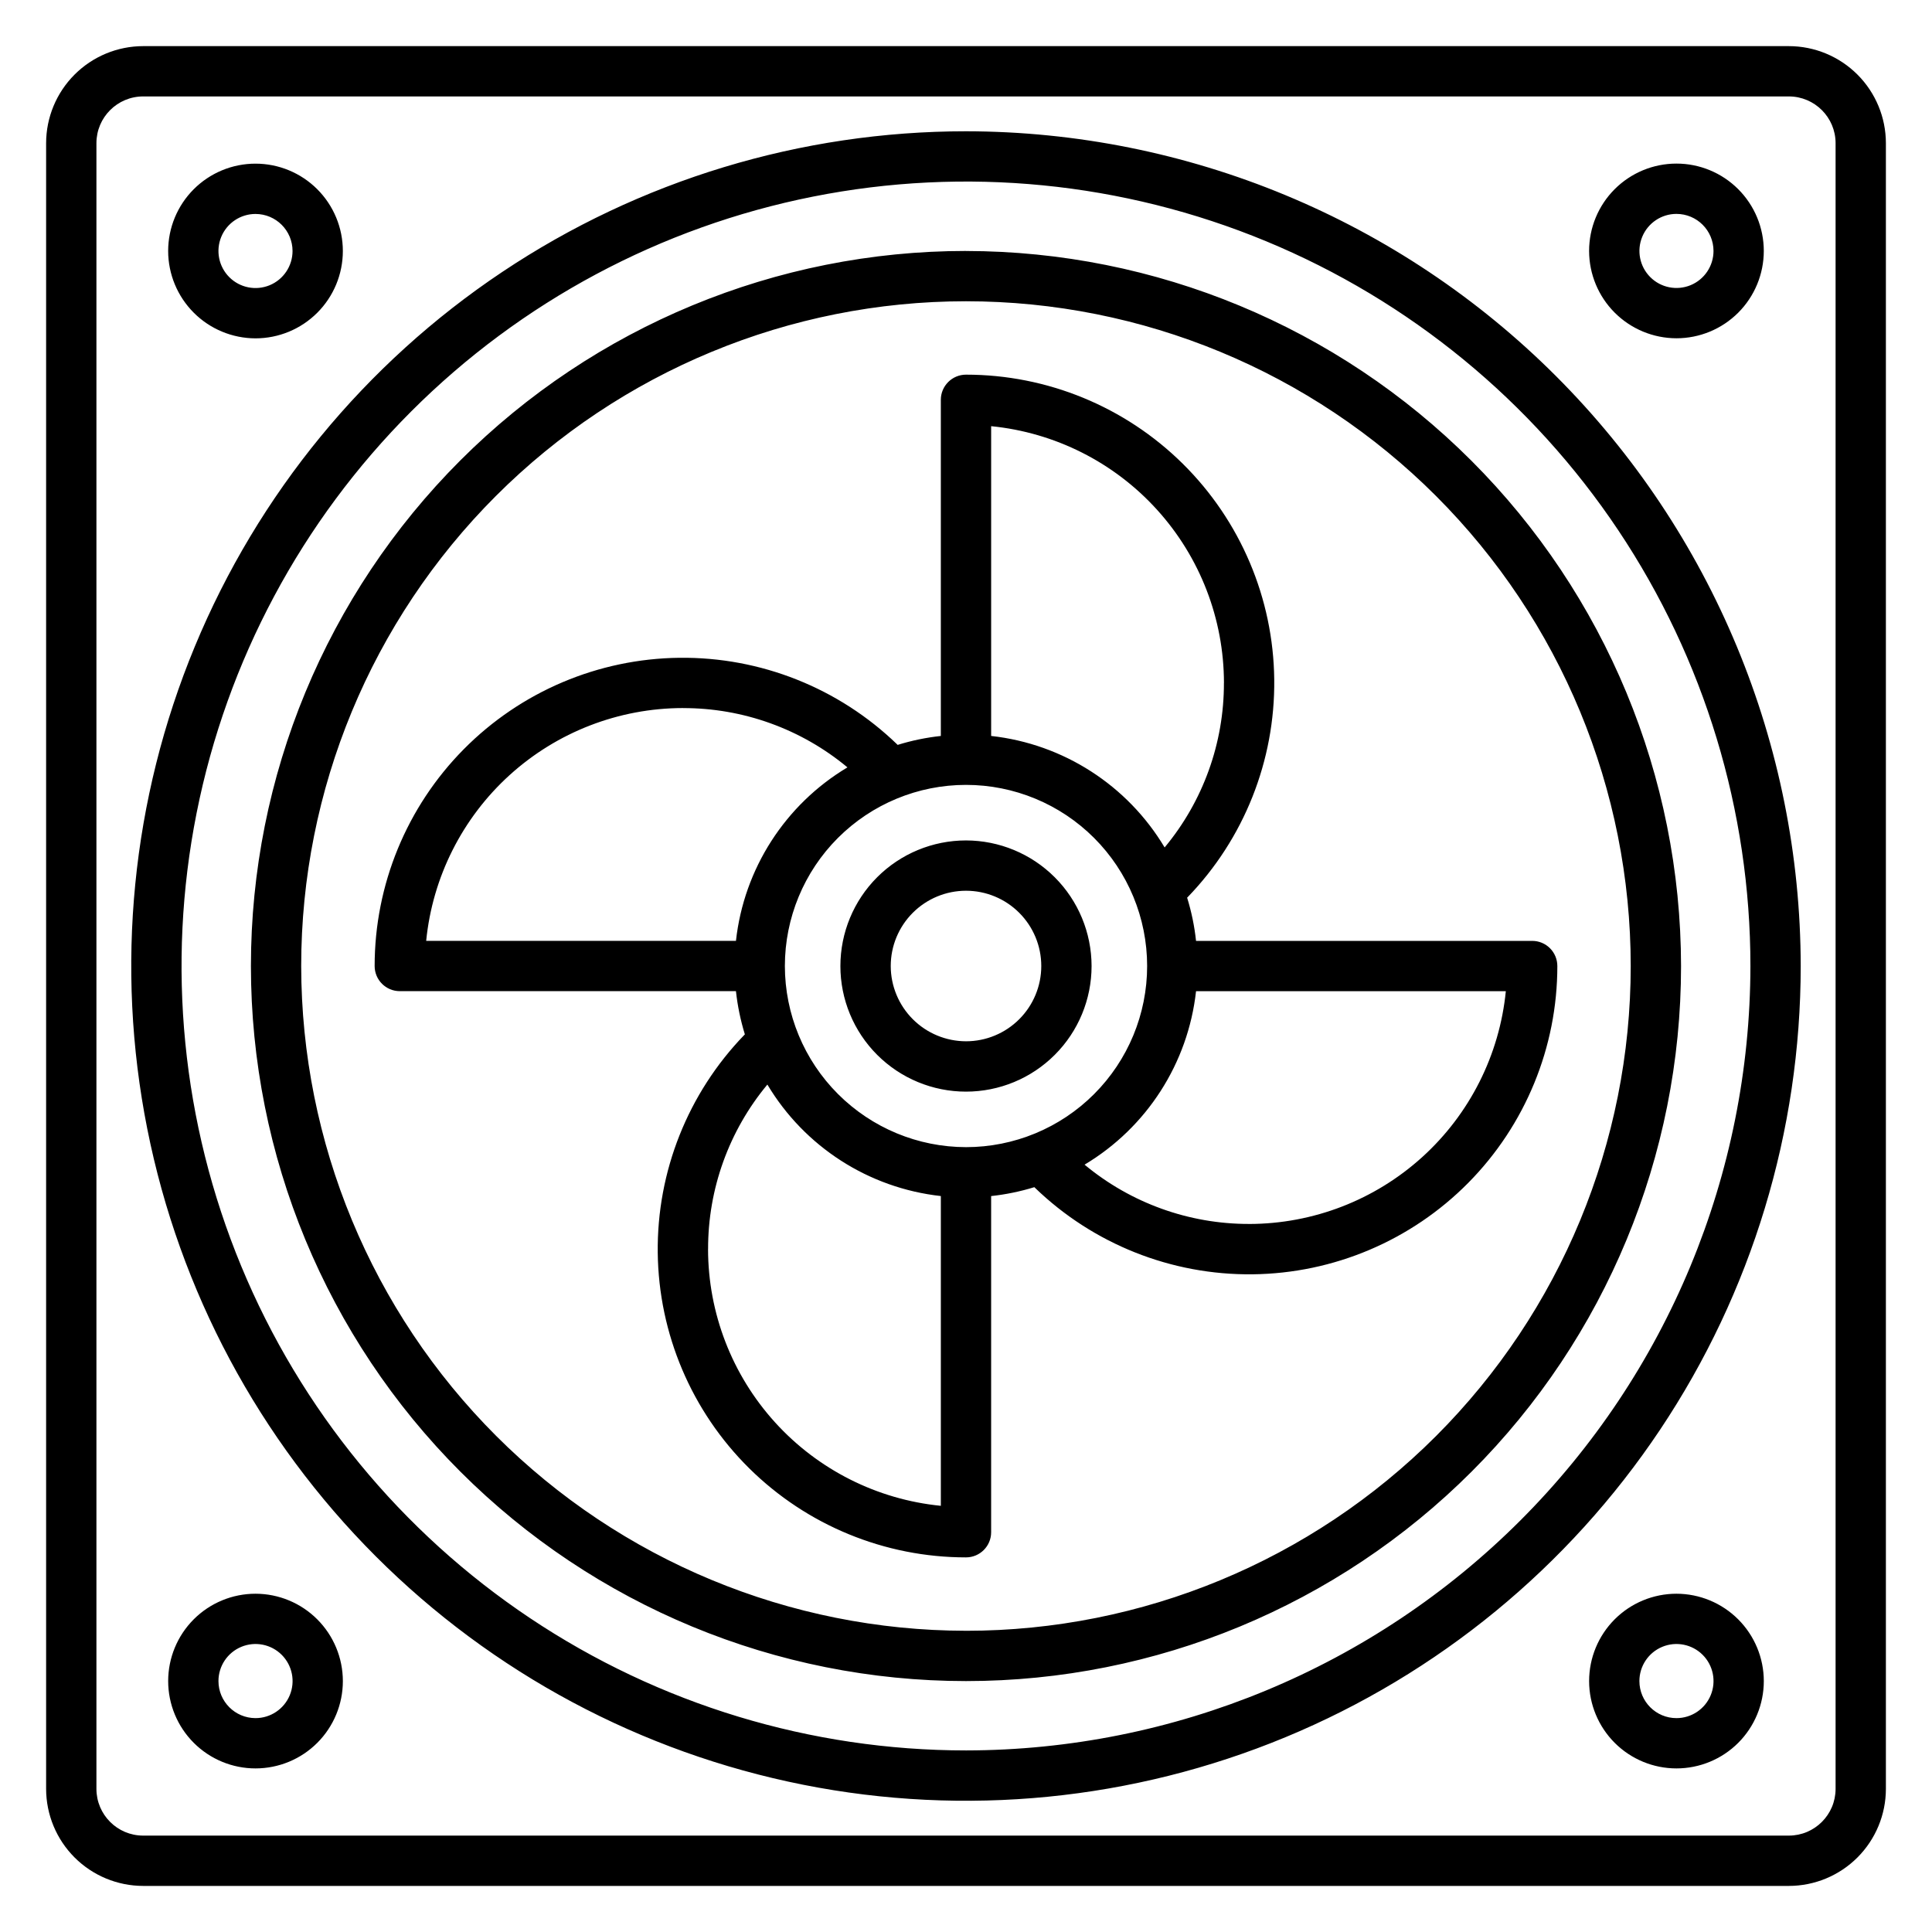
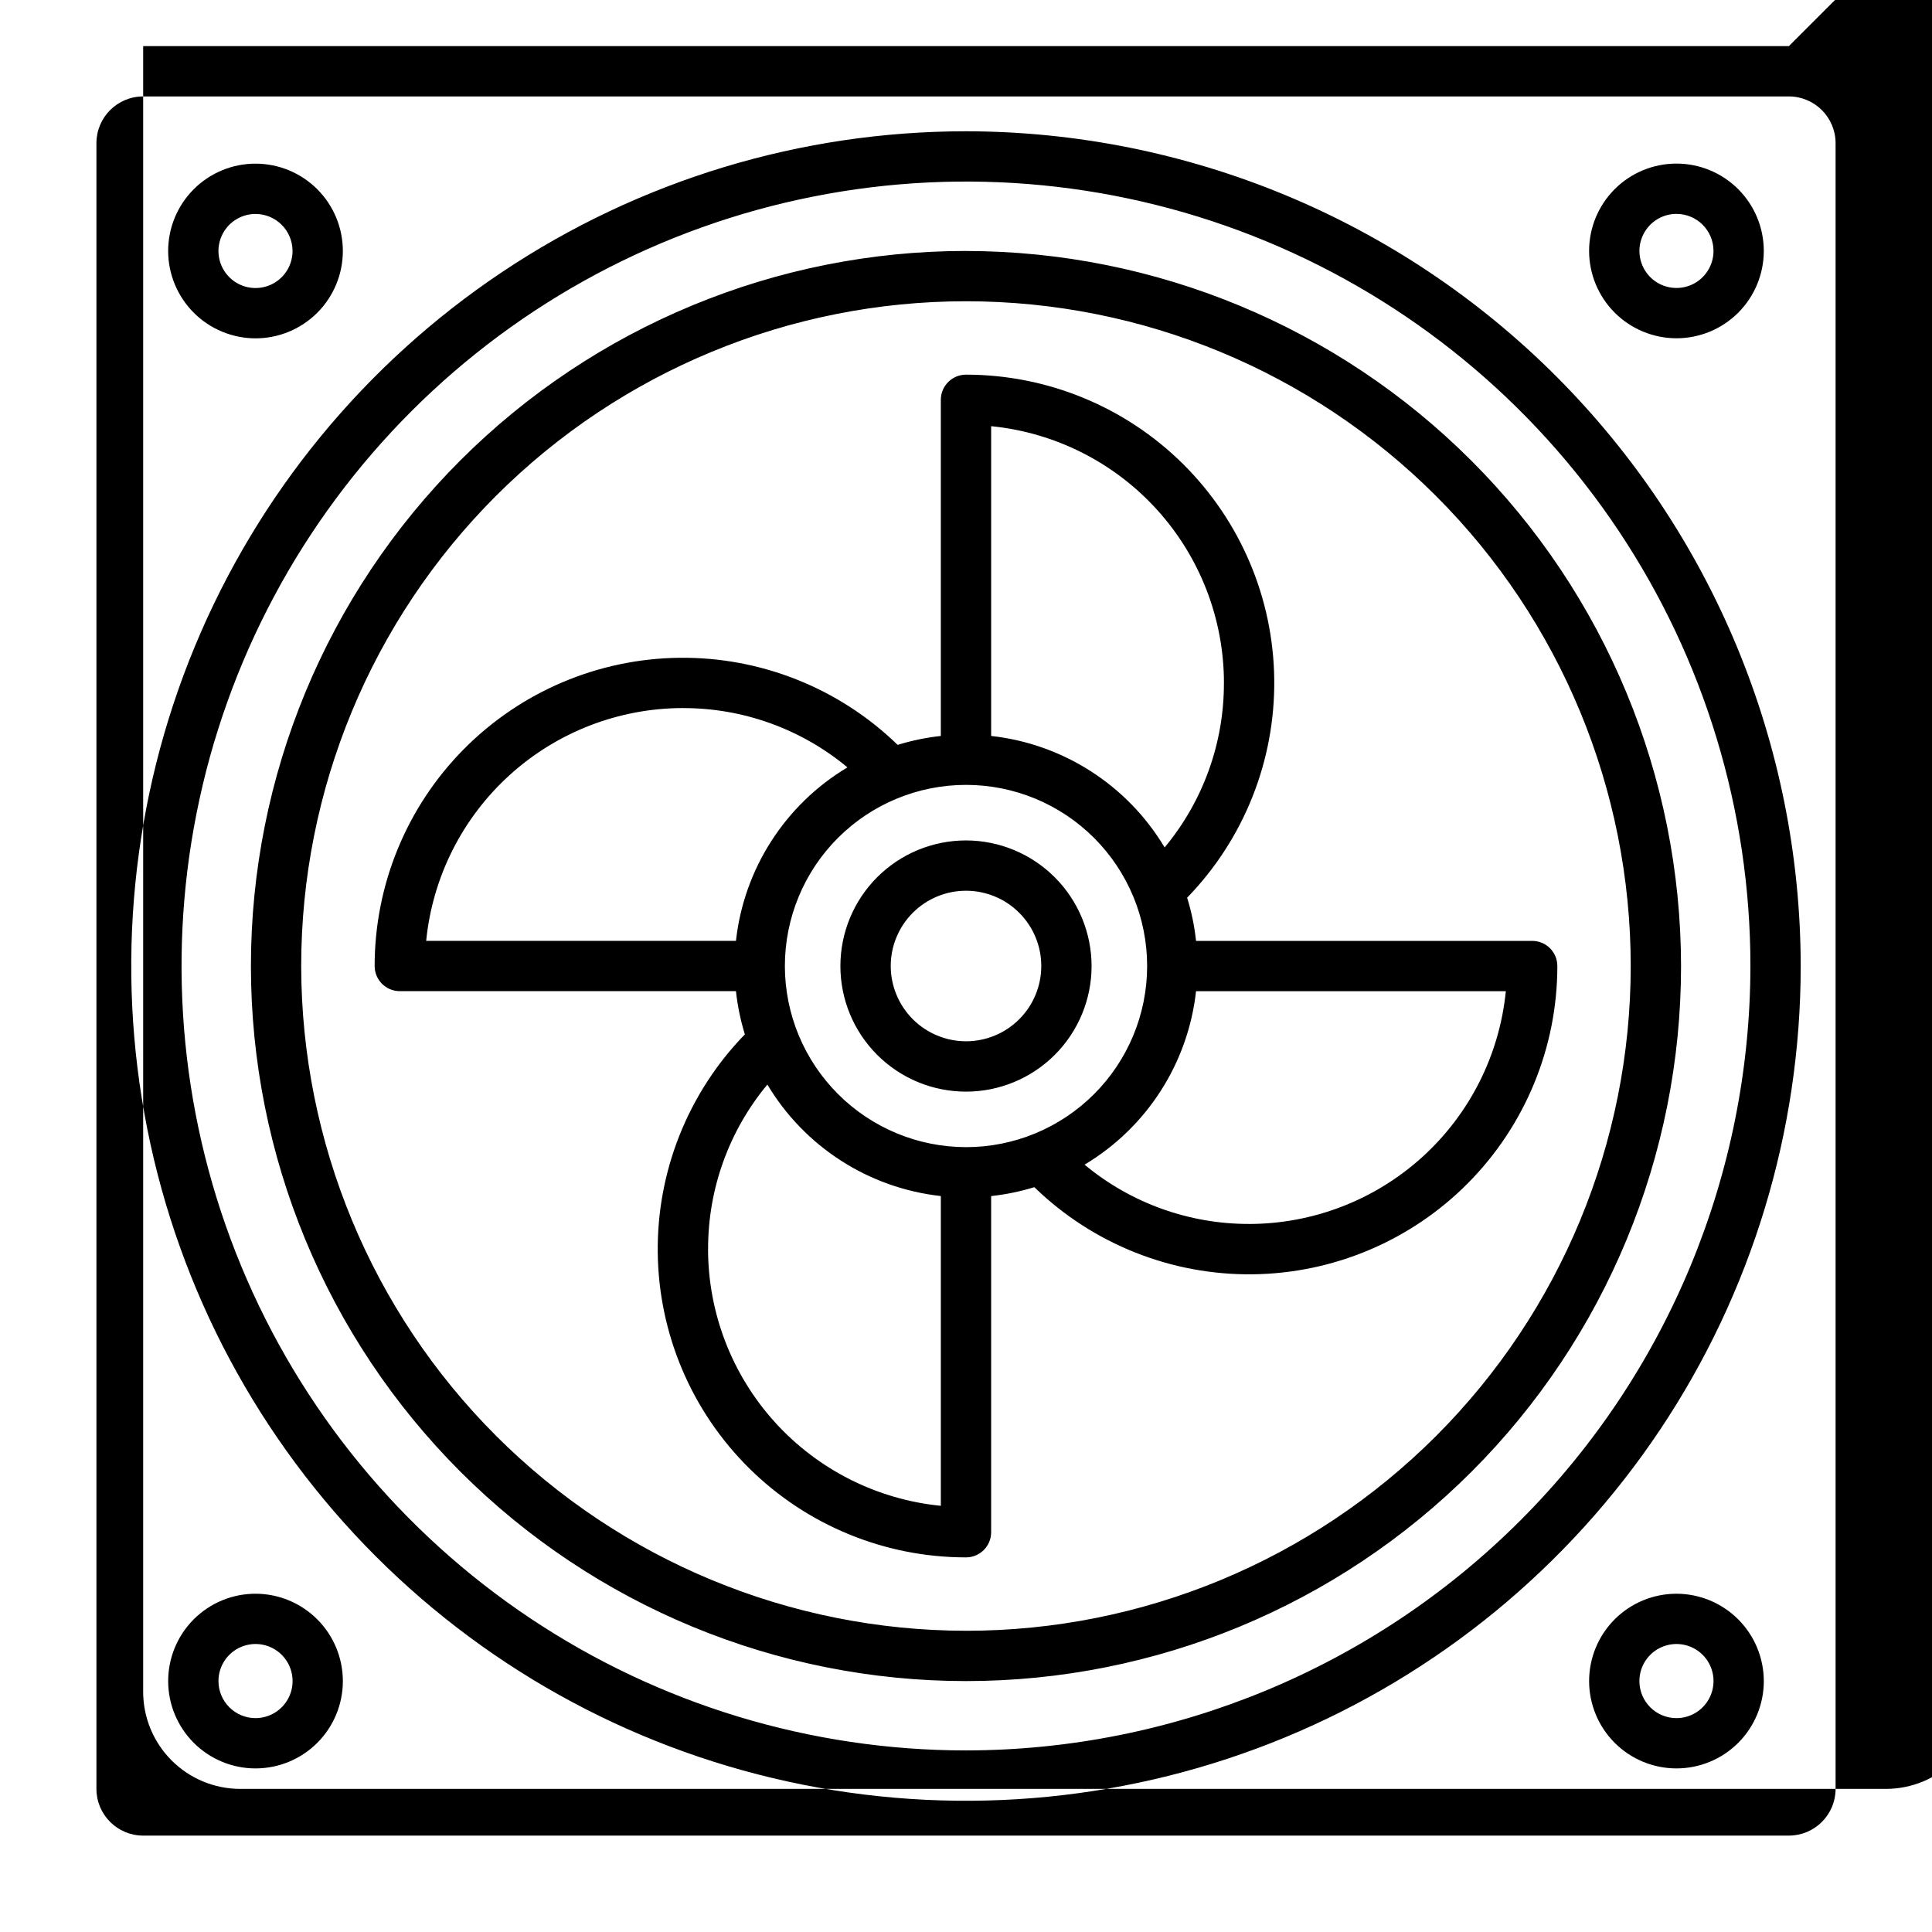
<svg xmlns="http://www.w3.org/2000/svg" fill="#000000" width="800px" height="800px" version="1.1" viewBox="144 144 512 512">
-   <path d="m400 607.88c-41.117 0-81.309-12.191-115.5-35.035-34.188-22.84-60.832-55.309-76.566-93.293-15.734-37.988-19.848-79.785-11.828-120.11 8.023-40.324 27.82-77.367 56.895-106.44 29.074-29.074 66.117-48.871 106.44-56.895 40.328-8.02 82.125-3.902 120.11 11.832 37.988 15.738 70.453 42.383 93.297 76.57 22.84 34.188 35.031 74.379 35.031 115.5-0.062 55.113-21.984 107.95-60.957 146.92-38.973 38.973-91.812 60.895-146.93 60.953zm0-429.09c-43.754 0-86.523 12.973-122.9 37.281-36.383 24.305-64.734 58.855-81.48 99.277-16.742 40.422-21.125 84.898-12.59 127.81 8.535 42.91 29.602 82.328 60.539 113.27 30.938 30.941 70.355 52.008 113.27 60.547 42.91 8.535 87.391 4.152 127.81-12.59 40.422-16.742 74.969-45.098 99.277-81.477 24.309-36.379 37.281-79.148 37.281-122.9-0.062-58.648-23.391-114.88-64.863-156.35-41.469-41.469-97.695-64.797-156.34-64.867zm188.28 420.53c3.973 0 7.555-2.394 9.074-6.066 1.52-3.672 0.68-7.894-2.129-10.703-2.812-2.809-7.035-3.648-10.707-2.125-3.668 1.52-6.062 5.102-6.059 9.078 0.004 5.422 4.398 9.816 9.82 9.816zm0-32.965c-6.137 0-12.027 2.438-16.367 6.777-4.34 4.344-6.781 10.23-6.781 16.371 0 6.137 2.441 12.023 6.781 16.367 4.34 4.34 10.23 6.777 16.367 6.777 6.141 0 12.027-2.438 16.371-6.777 4.34-4.344 6.777-10.23 6.777-16.367-0.008-6.137-2.449-12.02-6.789-16.359-4.34-4.34-10.223-6.781-16.359-6.789zm-376.57 32.965c3.973 0 7.555-2.391 9.078-6.062 1.523-3.672 0.68-7.894-2.129-10.707-2.809-2.809-7.035-3.648-10.707-2.125-3.668 1.52-6.062 5.102-6.059 9.078 0.008 5.418 4.398 9.809 9.816 9.816zm0-32.965c-6.141 0-12.027 2.441-16.367 6.781-4.34 4.344-6.777 10.23-6.777 16.367 0.004 6.141 2.441 12.027 6.785 16.367 4.34 4.34 10.227 6.781 16.367 6.777 6.137 0 12.027-2.438 16.367-6.777 4.34-4.344 6.777-10.23 6.777-16.367-0.008-6.141-2.449-12.023-6.789-16.363s-10.227-6.781-16.363-6.785zm376.57-365.67c-3.969 0-7.547 2.391-9.066 6.059-1.52 3.664-0.684 7.887 2.125 10.695 2.805 2.809 7.027 3.648 10.695 2.133 3.668-1.52 6.062-5.098 6.062-9.066-0.004-5.422-4.394-9.816-9.816-9.82zm0 32.965v-0.004c6.141 0 12.027-2.441 16.367-6.781 4.34-4.344 6.777-10.23 6.777-16.371-0.004-6.141-2.441-12.027-6.785-16.367-4.34-4.34-10.23-6.777-16.367-6.773-6.141 0-12.027 2.441-16.367 6.781-4.34 4.344-6.777 10.23-6.777 16.371 0.008 6.137 2.449 12.02 6.793 16.359 4.34 4.336 10.223 6.777 16.359 6.781zm-376.57-32.949c-3.969 0-7.551 2.391-9.07 6.059s-0.68 7.887 2.129 10.695c2.805 2.809 7.027 3.648 10.695 2.133 3.668-1.52 6.059-5.098 6.062-9.066 0-5.422-4.394-9.816-9.816-9.82zm0 32.965c6.141 0 12.027-2.441 16.367-6.781 4.344-4.344 6.781-10.23 6.781-16.371s-2.441-12.027-6.781-16.367c-4.344-4.34-10.23-6.777-16.371-6.777-6.141 0-12.027 2.441-16.367 6.781-4.34 4.344-6.777 10.23-6.777 16.371 0.012 6.137 2.453 12.016 6.793 16.355 4.336 4.34 10.219 6.777 16.355 6.789zm188.29 342.51c46.719 0 91.527-18.562 124.56-51.602 33.039-33.039 51.598-77.848 51.598-124.57-0.004-46.723-18.562-91.531-51.602-124.57-33.039-33.039-77.844-51.598-124.57-51.598-46.723 0-91.531 18.562-124.57 51.598-33.039 33.039-51.598 77.848-51.598 124.57 0.051 46.707 18.629 91.484 51.656 124.51 33.027 33.027 77.809 51.605 124.52 51.656zm0-365.67c-50.258 0-98.457 19.965-134 55.5-35.539 35.539-55.504 83.738-55.504 134 0 50.258 19.965 98.457 55.5 133.99 35.539 35.539 83.738 55.504 134 55.508 50.258 0 98.457-19.965 133.99-55.5 35.539-35.539 55.508-83.734 55.508-133.99-0.059-50.242-20.043-98.406-55.566-133.93-35.527-35.527-83.691-55.512-133.93-55.57zm230.45 407.57v-436.14c-0.008-6.832-5.547-12.367-12.379-12.379h-436.13c-6.84 0.004-12.379 5.543-12.387 12.379v436.14c0.008 6.836 5.547 12.375 12.387 12.379h436.13c6.832-0.008 12.371-5.547 12.379-12.379zm-12.379-461.85h-436.13c-6.82 0.008-13.355 2.719-18.176 7.539-4.82 4.82-7.535 11.355-7.543 18.172v436.14c0.008 6.816 2.723 13.352 7.543 18.172 4.82 4.82 11.355 7.531 18.176 7.539h436.13c6.816-0.008 13.352-2.719 18.172-7.539 4.82-4.82 7.531-11.355 7.539-18.172v-436.14c-0.008-6.816-2.719-13.352-7.539-18.172-4.82-4.82-11.355-7.531-18.172-7.539zm-143.04 312.14c16.973-0.02 33.328-6.344 45.898-17.746 12.57-11.398 20.457-27.062 22.133-43.949h-82.098c-2.113 19.102-13.047 36.113-29.543 45.977 12.246 10.176 27.676 15.738 43.598 15.711zm-143.39 6.664c0.02 16.969 6.344 33.328 17.742 45.898 11.402 12.57 27.062 20.457 43.949 22.129v-82.09c-19.102-2.113-36.113-13.047-45.969-29.547-10.184 12.242-15.742 27.672-15.711 43.594zm-6.668-143.39c-16.969 0.023-33.328 6.348-45.898 17.746-12.57 11.402-20.457 27.066-22.133 43.953h82.094c2.113-19.105 13.047-36.117 29.547-45.977-12.242-10.184-27.672-15.742-43.594-15.711zm143.39-6.664c-0.02-16.969-6.344-33.328-17.746-45.898-11.398-12.574-27.062-20.461-43.953-22.137v82.094c19.105 2.113 36.117 13.047 45.977 29.547 10.184-12.238 15.742-27.668 15.711-43.586zm-68.359 123.03c12.73 0 24.941-5.055 33.941-14.059 9.004-9.004 14.059-21.215 14.059-33.945 0-12.73-5.059-24.941-14.059-33.941-9.004-9.004-21.215-14.059-33.945-14.059-12.734 0-24.941 5.059-33.945 14.062-9 9.004-14.055 21.215-14.055 33.945 0.016 12.727 5.078 24.926 14.078 33.922 8.996 9 21.199 14.062 33.926 14.074zm58.598-66.121 0.137-0.125c14.945-15.465 23.191-36.195 22.949-57.703-0.242-21.504-8.953-42.047-24.246-57.168-15.293-15.121-35.934-23.602-57.438-23.602-3.68 0-6.664 2.981-6.672 6.656v89.094c-3.883 0.418-7.719 1.211-11.449 2.367-0.047-0.039-0.09-0.086-0.125-0.133-15.465-14.949-36.195-23.195-57.703-22.953-21.504 0.242-42.047 8.957-57.168 24.25-15.121 15.289-23.602 35.93-23.602 57.438 0.004 3.68 2.988 6.66 6.668 6.66h89.082c0.422 3.887 1.215 7.719 2.363 11.453l-0.129 0.129c-14.953 15.465-23.203 36.199-22.961 57.703 0.242 21.508 8.957 42.051 24.25 57.172 15.293 15.121 35.938 23.602 57.445 23.598 3.676 0 6.66-2.981 6.66-6.656v-89.094c3.887-0.422 7.723-1.211 11.461-2.363 0.043 0.039 0.086 0.086 0.121 0.133 15.461 14.949 36.195 23.203 57.703 22.961 21.508-0.242 42.051-8.957 57.172-24.25 15.121-15.297 23.598-35.938 23.594-57.445 0-1.766-0.699-3.461-1.945-4.711-1.25-1.25-2.941-1.953-4.707-1.953h-89.098c-0.414-3.887-1.207-7.727-2.363-11.457zm-58.598 38.066c5.289 0 10.363-2.102 14.102-5.844 3.742-3.738 5.844-8.812 5.844-14.102 0-5.293-2.102-10.363-5.844-14.105-3.738-3.742-8.812-5.844-14.102-5.844-5.293 0-10.363 2.102-14.105 5.844-3.742 3.742-5.844 8.812-5.844 14.105 0.008 5.285 2.109 10.355 5.852 14.098 3.738 3.738 8.809 5.84 14.098 5.848zm0-53.227c-8.828 0-17.297 3.504-23.539 9.746-6.242 6.242-9.75 14.711-9.75 23.539-0.004 8.828 3.504 17.293 9.746 23.535 6.242 6.242 14.711 9.75 23.539 9.75s17.293-3.508 23.535-9.754c6.242-6.242 9.746-14.707 9.746-23.535-0.012-8.824-3.523-17.281-9.762-23.52s-14.695-9.75-23.516-9.762z" fill-rule="evenodd" />
+   <path d="m400 607.88c-41.117 0-81.309-12.191-115.5-35.035-34.188-22.84-60.832-55.309-76.566-93.293-15.734-37.988-19.848-79.785-11.828-120.11 8.023-40.324 27.82-77.367 56.895-106.44 29.074-29.074 66.117-48.871 106.44-56.895 40.328-8.02 82.125-3.902 120.11 11.832 37.988 15.738 70.453 42.383 93.297 76.57 22.84 34.188 35.031 74.379 35.031 115.5-0.062 55.113-21.984 107.95-60.957 146.92-38.973 38.973-91.812 60.895-146.93 60.953zm0-429.09c-43.754 0-86.523 12.973-122.9 37.281-36.383 24.305-64.734 58.855-81.48 99.277-16.742 40.422-21.125 84.898-12.59 127.81 8.535 42.91 29.602 82.328 60.539 113.27 30.938 30.941 70.355 52.008 113.27 60.547 42.91 8.535 87.391 4.152 127.81-12.59 40.422-16.742 74.969-45.098 99.277-81.477 24.309-36.379 37.281-79.148 37.281-122.9-0.062-58.648-23.391-114.88-64.863-156.35-41.469-41.469-97.695-64.797-156.34-64.867zm188.28 420.53c3.973 0 7.555-2.394 9.074-6.066 1.52-3.672 0.68-7.894-2.129-10.703-2.812-2.809-7.035-3.648-10.707-2.125-3.668 1.52-6.062 5.102-6.059 9.078 0.004 5.422 4.398 9.816 9.82 9.816zm0-32.965c-6.137 0-12.027 2.438-16.367 6.777-4.34 4.344-6.781 10.23-6.781 16.371 0 6.137 2.441 12.023 6.781 16.367 4.34 4.34 10.23 6.777 16.367 6.777 6.141 0 12.027-2.438 16.371-6.777 4.34-4.344 6.777-10.23 6.777-16.367-0.008-6.137-2.449-12.02-6.789-16.359-4.34-4.34-10.223-6.781-16.359-6.789zm-376.57 32.965c3.973 0 7.555-2.391 9.078-6.062 1.523-3.672 0.68-7.894-2.129-10.707-2.809-2.809-7.035-3.648-10.707-2.125-3.668 1.52-6.062 5.102-6.059 9.078 0.008 5.418 4.398 9.809 9.816 9.816zm0-32.965c-6.141 0-12.027 2.441-16.367 6.781-4.34 4.344-6.777 10.23-6.777 16.367 0.004 6.141 2.441 12.027 6.785 16.367 4.34 4.34 10.227 6.781 16.367 6.777 6.137 0 12.027-2.438 16.367-6.777 4.34-4.344 6.777-10.23 6.777-16.367-0.008-6.141-2.449-12.023-6.789-16.363s-10.227-6.781-16.363-6.785zm376.57-365.67c-3.969 0-7.547 2.391-9.066 6.059-1.52 3.664-0.684 7.887 2.125 10.695 2.805 2.809 7.027 3.648 10.695 2.133 3.668-1.52 6.062-5.098 6.062-9.066-0.004-5.422-4.394-9.816-9.816-9.82zm0 32.965v-0.004c6.141 0 12.027-2.441 16.367-6.781 4.34-4.344 6.777-10.23 6.777-16.371-0.004-6.141-2.441-12.027-6.785-16.367-4.34-4.34-10.23-6.777-16.367-6.773-6.141 0-12.027 2.441-16.367 6.781-4.34 4.344-6.777 10.23-6.777 16.371 0.008 6.137 2.449 12.02 6.793 16.359 4.34 4.336 10.223 6.777 16.359 6.781zm-376.57-32.949c-3.969 0-7.551 2.391-9.07 6.059s-0.68 7.887 2.129 10.695c2.805 2.809 7.027 3.648 10.695 2.133 3.668-1.52 6.059-5.098 6.062-9.066 0-5.422-4.394-9.816-9.816-9.82zm0 32.965c6.141 0 12.027-2.441 16.367-6.781 4.344-4.344 6.781-10.23 6.781-16.371s-2.441-12.027-6.781-16.367c-4.344-4.34-10.23-6.777-16.371-6.777-6.141 0-12.027 2.441-16.367 6.781-4.34 4.344-6.777 10.23-6.777 16.371 0.012 6.137 2.453 12.016 6.793 16.355 4.336 4.34 10.219 6.777 16.355 6.789zm188.29 342.51c46.719 0 91.527-18.562 124.56-51.602 33.039-33.039 51.598-77.848 51.598-124.57-0.004-46.723-18.562-91.531-51.602-124.57-33.039-33.039-77.844-51.598-124.57-51.598-46.723 0-91.531 18.562-124.57 51.598-33.039 33.039-51.598 77.848-51.598 124.57 0.051 46.707 18.629 91.484 51.656 124.51 33.027 33.027 77.809 51.605 124.52 51.656zm0-365.67c-50.258 0-98.457 19.965-134 55.5-35.539 35.539-55.504 83.738-55.504 134 0 50.258 19.965 98.457 55.5 133.99 35.539 35.539 83.738 55.504 134 55.508 50.258 0 98.457-19.965 133.99-55.5 35.539-35.539 55.508-83.734 55.508-133.99-0.059-50.242-20.043-98.406-55.566-133.93-35.527-35.527-83.691-55.512-133.93-55.57zm230.45 407.57v-436.14c-0.008-6.832-5.547-12.367-12.379-12.379h-436.13c-6.84 0.004-12.379 5.543-12.387 12.379v436.14c0.008 6.836 5.547 12.375 12.387 12.379h436.13c6.832-0.008 12.371-5.547 12.379-12.379zm-12.379-461.85h-436.13v436.14c0.008 6.816 2.723 13.352 7.543 18.172 4.82 4.82 11.355 7.531 18.176 7.539h436.13c6.816-0.008 13.352-2.719 18.172-7.539 4.82-4.82 7.531-11.355 7.539-18.172v-436.14c-0.008-6.816-2.719-13.352-7.539-18.172-4.82-4.82-11.355-7.531-18.172-7.539zm-143.04 312.14c16.973-0.02 33.328-6.344 45.898-17.746 12.57-11.398 20.457-27.062 22.133-43.949h-82.098c-2.113 19.102-13.047 36.113-29.543 45.977 12.246 10.176 27.676 15.738 43.598 15.711zm-143.39 6.664c0.02 16.969 6.344 33.328 17.742 45.898 11.402 12.57 27.062 20.457 43.949 22.129v-82.09c-19.102-2.113-36.113-13.047-45.969-29.547-10.184 12.242-15.742 27.672-15.711 43.594zm-6.668-143.39c-16.969 0.023-33.328 6.348-45.898 17.746-12.57 11.402-20.457 27.066-22.133 43.953h82.094c2.113-19.105 13.047-36.117 29.547-45.977-12.242-10.184-27.672-15.742-43.594-15.711zm143.39-6.664c-0.02-16.969-6.344-33.328-17.746-45.898-11.398-12.574-27.062-20.461-43.953-22.137v82.094c19.105 2.113 36.117 13.047 45.977 29.547 10.184-12.238 15.742-27.668 15.711-43.586zm-68.359 123.03c12.73 0 24.941-5.055 33.941-14.059 9.004-9.004 14.059-21.215 14.059-33.945 0-12.73-5.059-24.941-14.059-33.941-9.004-9.004-21.215-14.059-33.945-14.059-12.734 0-24.941 5.059-33.945 14.062-9 9.004-14.055 21.215-14.055 33.945 0.016 12.727 5.078 24.926 14.078 33.922 8.996 9 21.199 14.062 33.926 14.074zm58.598-66.121 0.137-0.125c14.945-15.465 23.191-36.195 22.949-57.703-0.242-21.504-8.953-42.047-24.246-57.168-15.293-15.121-35.934-23.602-57.438-23.602-3.68 0-6.664 2.981-6.672 6.656v89.094c-3.883 0.418-7.719 1.211-11.449 2.367-0.047-0.039-0.09-0.086-0.125-0.133-15.465-14.949-36.195-23.195-57.703-22.953-21.504 0.242-42.047 8.957-57.168 24.25-15.121 15.289-23.602 35.93-23.602 57.438 0.004 3.68 2.988 6.66 6.668 6.66h89.082c0.422 3.887 1.215 7.719 2.363 11.453l-0.129 0.129c-14.953 15.465-23.203 36.199-22.961 57.703 0.242 21.508 8.957 42.051 24.25 57.172 15.293 15.121 35.938 23.602 57.445 23.598 3.676 0 6.66-2.981 6.66-6.656v-89.094c3.887-0.422 7.723-1.211 11.461-2.363 0.043 0.039 0.086 0.086 0.121 0.133 15.461 14.949 36.195 23.203 57.703 22.961 21.508-0.242 42.051-8.957 57.172-24.25 15.121-15.297 23.598-35.938 23.594-57.445 0-1.766-0.699-3.461-1.945-4.711-1.25-1.25-2.941-1.953-4.707-1.953h-89.098c-0.414-3.887-1.207-7.727-2.363-11.457zm-58.598 38.066c5.289 0 10.363-2.102 14.102-5.844 3.742-3.738 5.844-8.812 5.844-14.102 0-5.293-2.102-10.363-5.844-14.105-3.738-3.742-8.812-5.844-14.102-5.844-5.293 0-10.363 2.102-14.105 5.844-3.742 3.742-5.844 8.812-5.844 14.105 0.008 5.285 2.109 10.355 5.852 14.098 3.738 3.738 8.809 5.84 14.098 5.848zm0-53.227c-8.828 0-17.297 3.504-23.539 9.746-6.242 6.242-9.75 14.711-9.75 23.539-0.004 8.828 3.504 17.293 9.746 23.535 6.242 6.242 14.711 9.75 23.539 9.75s17.293-3.508 23.535-9.754c6.242-6.242 9.746-14.707 9.746-23.535-0.012-8.824-3.523-17.281-9.762-23.52s-14.695-9.75-23.516-9.762z" fill-rule="evenodd" />
</svg>